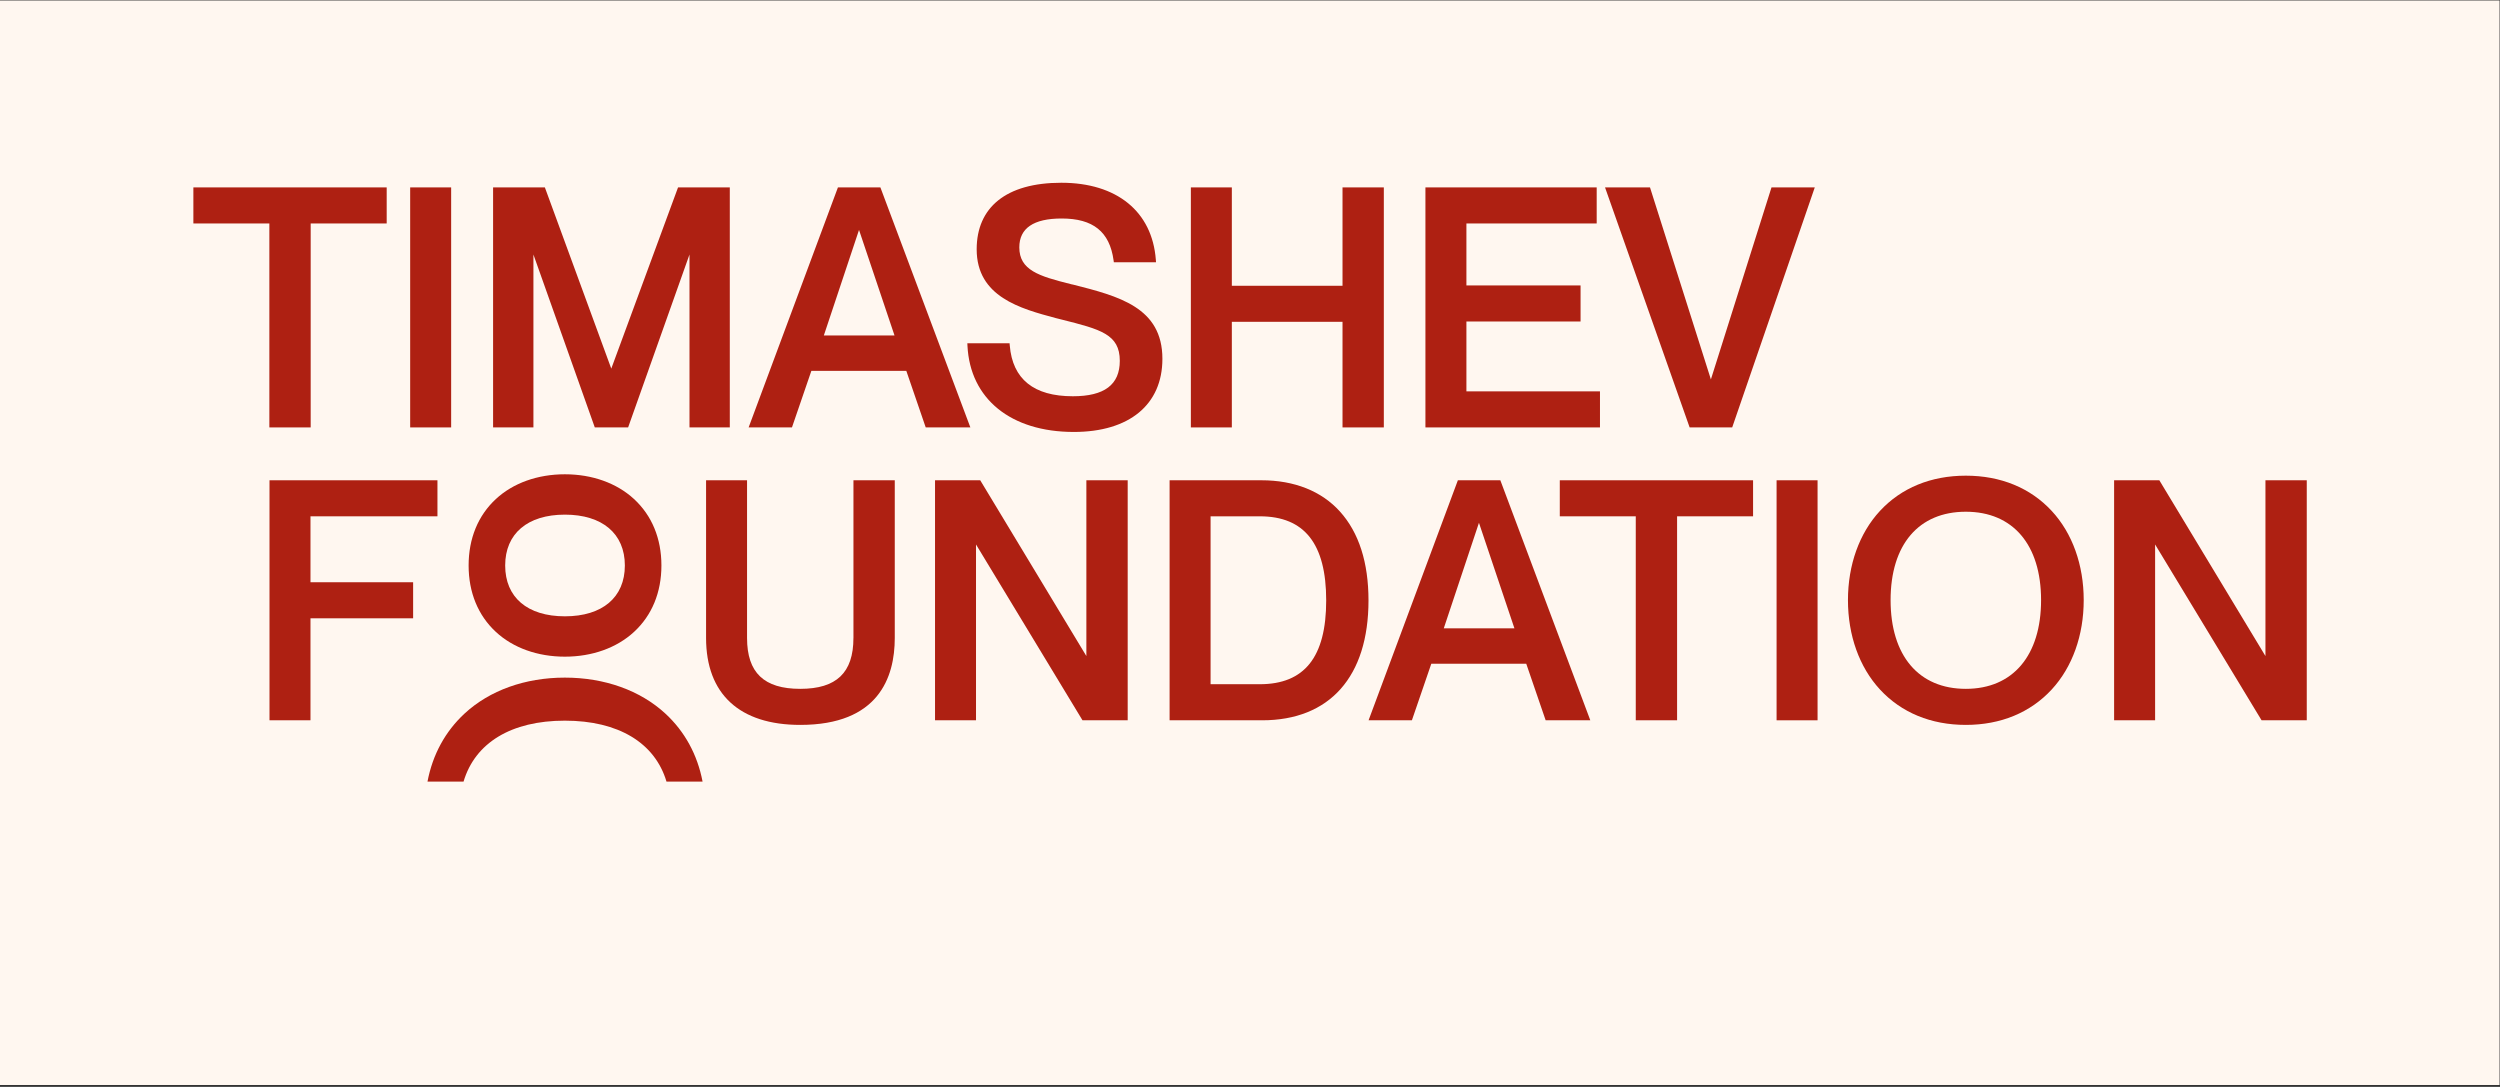
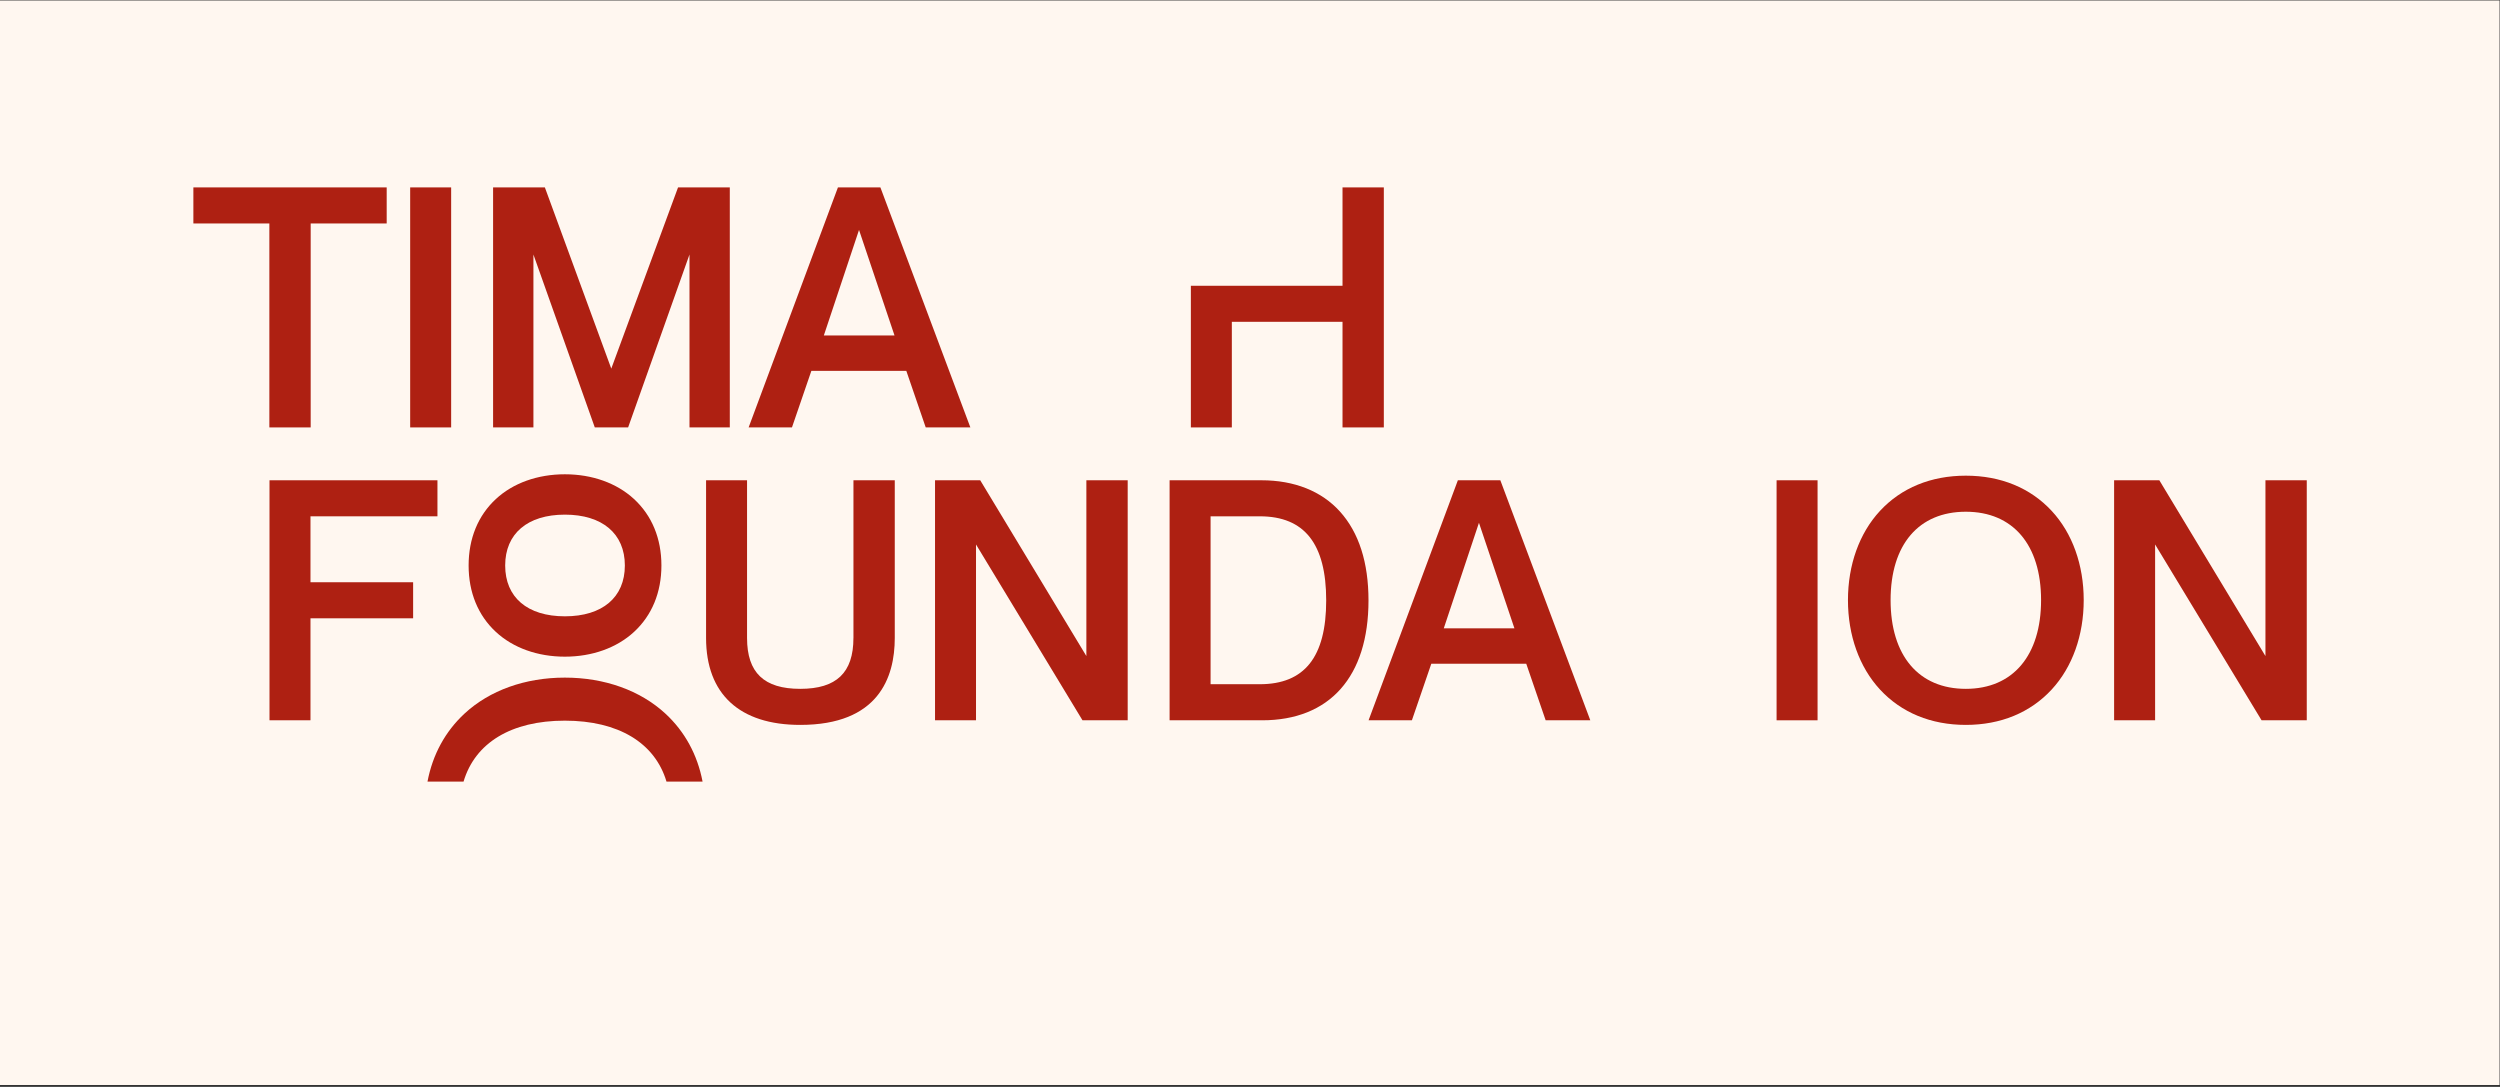
<svg xmlns="http://www.w3.org/2000/svg" width="1042" height="453" viewBox="0 0 1042 453" fill="none">
  <rect x="0" y="0" width="1042" height="453" fill="#333333" stroke="none" />
  <g clip-path="url(#clip0_252_1846)">
    <path d="M1041.82 0.18H0V452.24H1041.82V0.18Z" fill="#FFF7F0" />
    <path d="M112.27 178.15H129.49V93.14H161.17V78.11H80.6V93.14H112.27V178.15Z" fill="#AE2012" />
    <path d="M188.04 78.11H170.96V178.15H188.04V78.11Z" fill="#AE2012" />
    <path d="M304.18 178.15V78.11H282.61L254.78 153.64L227.1 78.11H205.52V178.15H222.33V106.08L247.91 178.15H261.8L287.38 106.08V178.15H304.18Z" fill="#AE2012" />
    <path d="M366.949 78.11H349.249L312.029 178.15H330.089L338.179 154.57H377.749L385.839 178.15H404.449L366.949 78.11ZM343.379 139.81L358.039 95.83L372.829 139.81H343.389H343.379Z" fill="#AE2012" />
-     <path d="M446.989 118.59L446.199 118.39C432.969 115.09 424.849 112.58 424.849 103.1C424.849 95.12 430.789 91.07 442.499 91.07C455.609 91.07 462.479 96.59 464.129 108.44L464.249 109.3H481.829L481.749 108.22C480.219 88.15 465.489 76.17 442.359 76.17C419.229 76.17 407.079 86.54 407.079 103.91C407.079 123.74 425.359 128.64 440.059 132.58L442.599 133.22C458.669 137.27 466.729 139.3 466.729 150.39C466.729 160.33 460.329 165.16 447.159 165.16C430.889 165.16 422.039 158.04 420.869 144L420.789 143.08H403.189L403.239 144.13C404.339 166.28 421.329 180.04 447.569 180.04C470.689 180.04 484.489 168.65 484.489 149.56C484.489 128.07 466.269 123.45 446.989 118.56V118.59Z" fill="#AE2012" />
-     <path d="M513.43 134.13H559.56V178.15H576.78V78.11H559.56V119.11H513.43V78.11H496.35V178.15H513.43V134.13Z" fill="#AE2012" />
-     <path d="M666.869 163.12H611.199V134H658.779V118.97H611.199V93.14H665.499V78.11H594.119V178.15H666.869V163.12Z" fill="#AE2012" />
-     <path d="M713.099 158.14L687.719 78.11H668.979L704.24 178.15H721.979L756.4 78.11H738.359L713.099 158.14Z" fill="#AE2012" />
+     <path d="M513.43 134.13H559.56V178.15H576.78V78.11H559.56V119.11H513.43H496.35V178.15H513.43V134.13Z" fill="#AE2012" />
    <path d="M112.33 300.21H129.41V257.71H172.19V242.68H129.41V215.2H182.33V200.18H112.33V300.21Z" fill="#AE2012" />
    <path d="M195.319 235.69C195.319 246.92 199.249 256.5 206.689 263.39C213.869 270.04 224.079 273.7 235.439 273.7C246.799 273.7 257.039 270.04 264.249 263.39C271.729 256.49 275.679 246.92 275.679 235.69C275.679 224.46 271.729 214.89 264.249 207.99C257.039 201.34 246.809 197.68 235.439 197.68C224.069 197.68 213.859 201.34 206.689 207.99C199.249 214.88 195.319 224.46 195.319 235.69ZM260.439 235.69C260.439 248.96 251.099 256.88 235.449 256.88C219.799 256.88 210.559 248.96 210.559 235.69C210.559 222.42 219.869 214.5 235.449 214.5C251.029 214.5 260.439 222.42 260.439 235.69Z" fill="#AE2012" />
    <path d="M355.71 265.9C355.71 280.37 348.66 287.11 333.54 287.11C318.42 287.11 311.37 280.37 311.37 265.9V200.18H294.29V265.9C294.29 289.27 308.23 302.14 333.55 302.14C366.11 302.14 372.94 282.43 372.94 265.9V200.18H355.72V265.9H355.71Z" fill="#AE2012" />
    <path d="M452.8 273.45L408.56 200.18H389.72V300.21H406.8V226.93L451.18 300.21H470.02V200.18H452.8V273.45Z" fill="#AE2012" />
    <path d="M525.789 200.18H487.489V300.22H526.059C554.229 300.22 570.389 282.01 570.389 250.27C570.389 234.44 566.389 221.98 558.509 213.23C550.819 204.69 539.499 200.18 525.779 200.18H525.789ZM504.569 215.2H525.099C543.709 215.2 552.759 226.67 552.759 250.26C552.759 273.85 543.709 285.18 525.099 285.18H504.569V215.19V215.2Z" fill="#AE2012" />
    <path d="M607.64 200.18L570.42 300.22H588.48L596.57 276.64H636.14L644.23 300.22H662.84L625.34 200.18H607.64ZM601.77 261.88L616.43 217.9L631.21 261.88H601.77Z" fill="#AE2012" />
-     <path d="M650.119 215.2H681.789V300.21H699.009V215.2H730.679V200.18H650.119V215.2Z" fill="#AE2012" />
    <path d="M757.56 200.18H740.479V300.22H757.56V200.18Z" fill="#AE2012" />
    <path d="M819.359 198.26C804.839 198.26 792.46 203.34 783.56 212.96C774.97 222.24 770.229 235.44 770.229 250.13C770.229 264.82 774.96 278.05 783.56 287.37C792.47 297.03 804.849 302.14 819.359 302.14C833.869 302.14 846.249 297.03 855.159 287.37C863.749 278.06 868.49 264.83 868.49 250.13C868.49 235.43 863.759 222.24 855.159 212.96C846.249 203.34 833.869 198.26 819.359 198.26ZM819.359 287.11C799.719 287.11 788 273.29 788 250.13C788 226.97 799.719 213.29 819.359 213.29C838.999 213.29 850.719 227.06 850.719 250.13C850.719 273.2 838.999 287.11 819.359 287.11Z" fill="#AE2012" />
    <path d="M944.239 200.18V273.45L900.009 200.18H881.159V300.21H898.249V226.93L942.619 300.21H961.459V200.18H944.239Z" fill="#AE2012" />
    <path d="M193.21 325.76C197.99 309.65 213.02 300.37 235.42 300.37C257.82 300.37 272.99 309.66 277.79 325.76H292.83C290.68 314.56 285.43 304.9 277.32 297.42C266.84 287.75 251.97 282.43 235.43 282.43C218.89 282.43 204.06 287.75 193.62 297.42C185.55 304.9 180.32 314.55 178.18 325.76H193.22H193.21Z" fill="#AE2012" />
  </g>
  <defs>
    <clipPath id="clip0_252_1846">
      <rect width="1041.82" height="452.06" fill="white" transform="translate(0 0.18)" />
    </clipPath>
  </defs>
</svg>